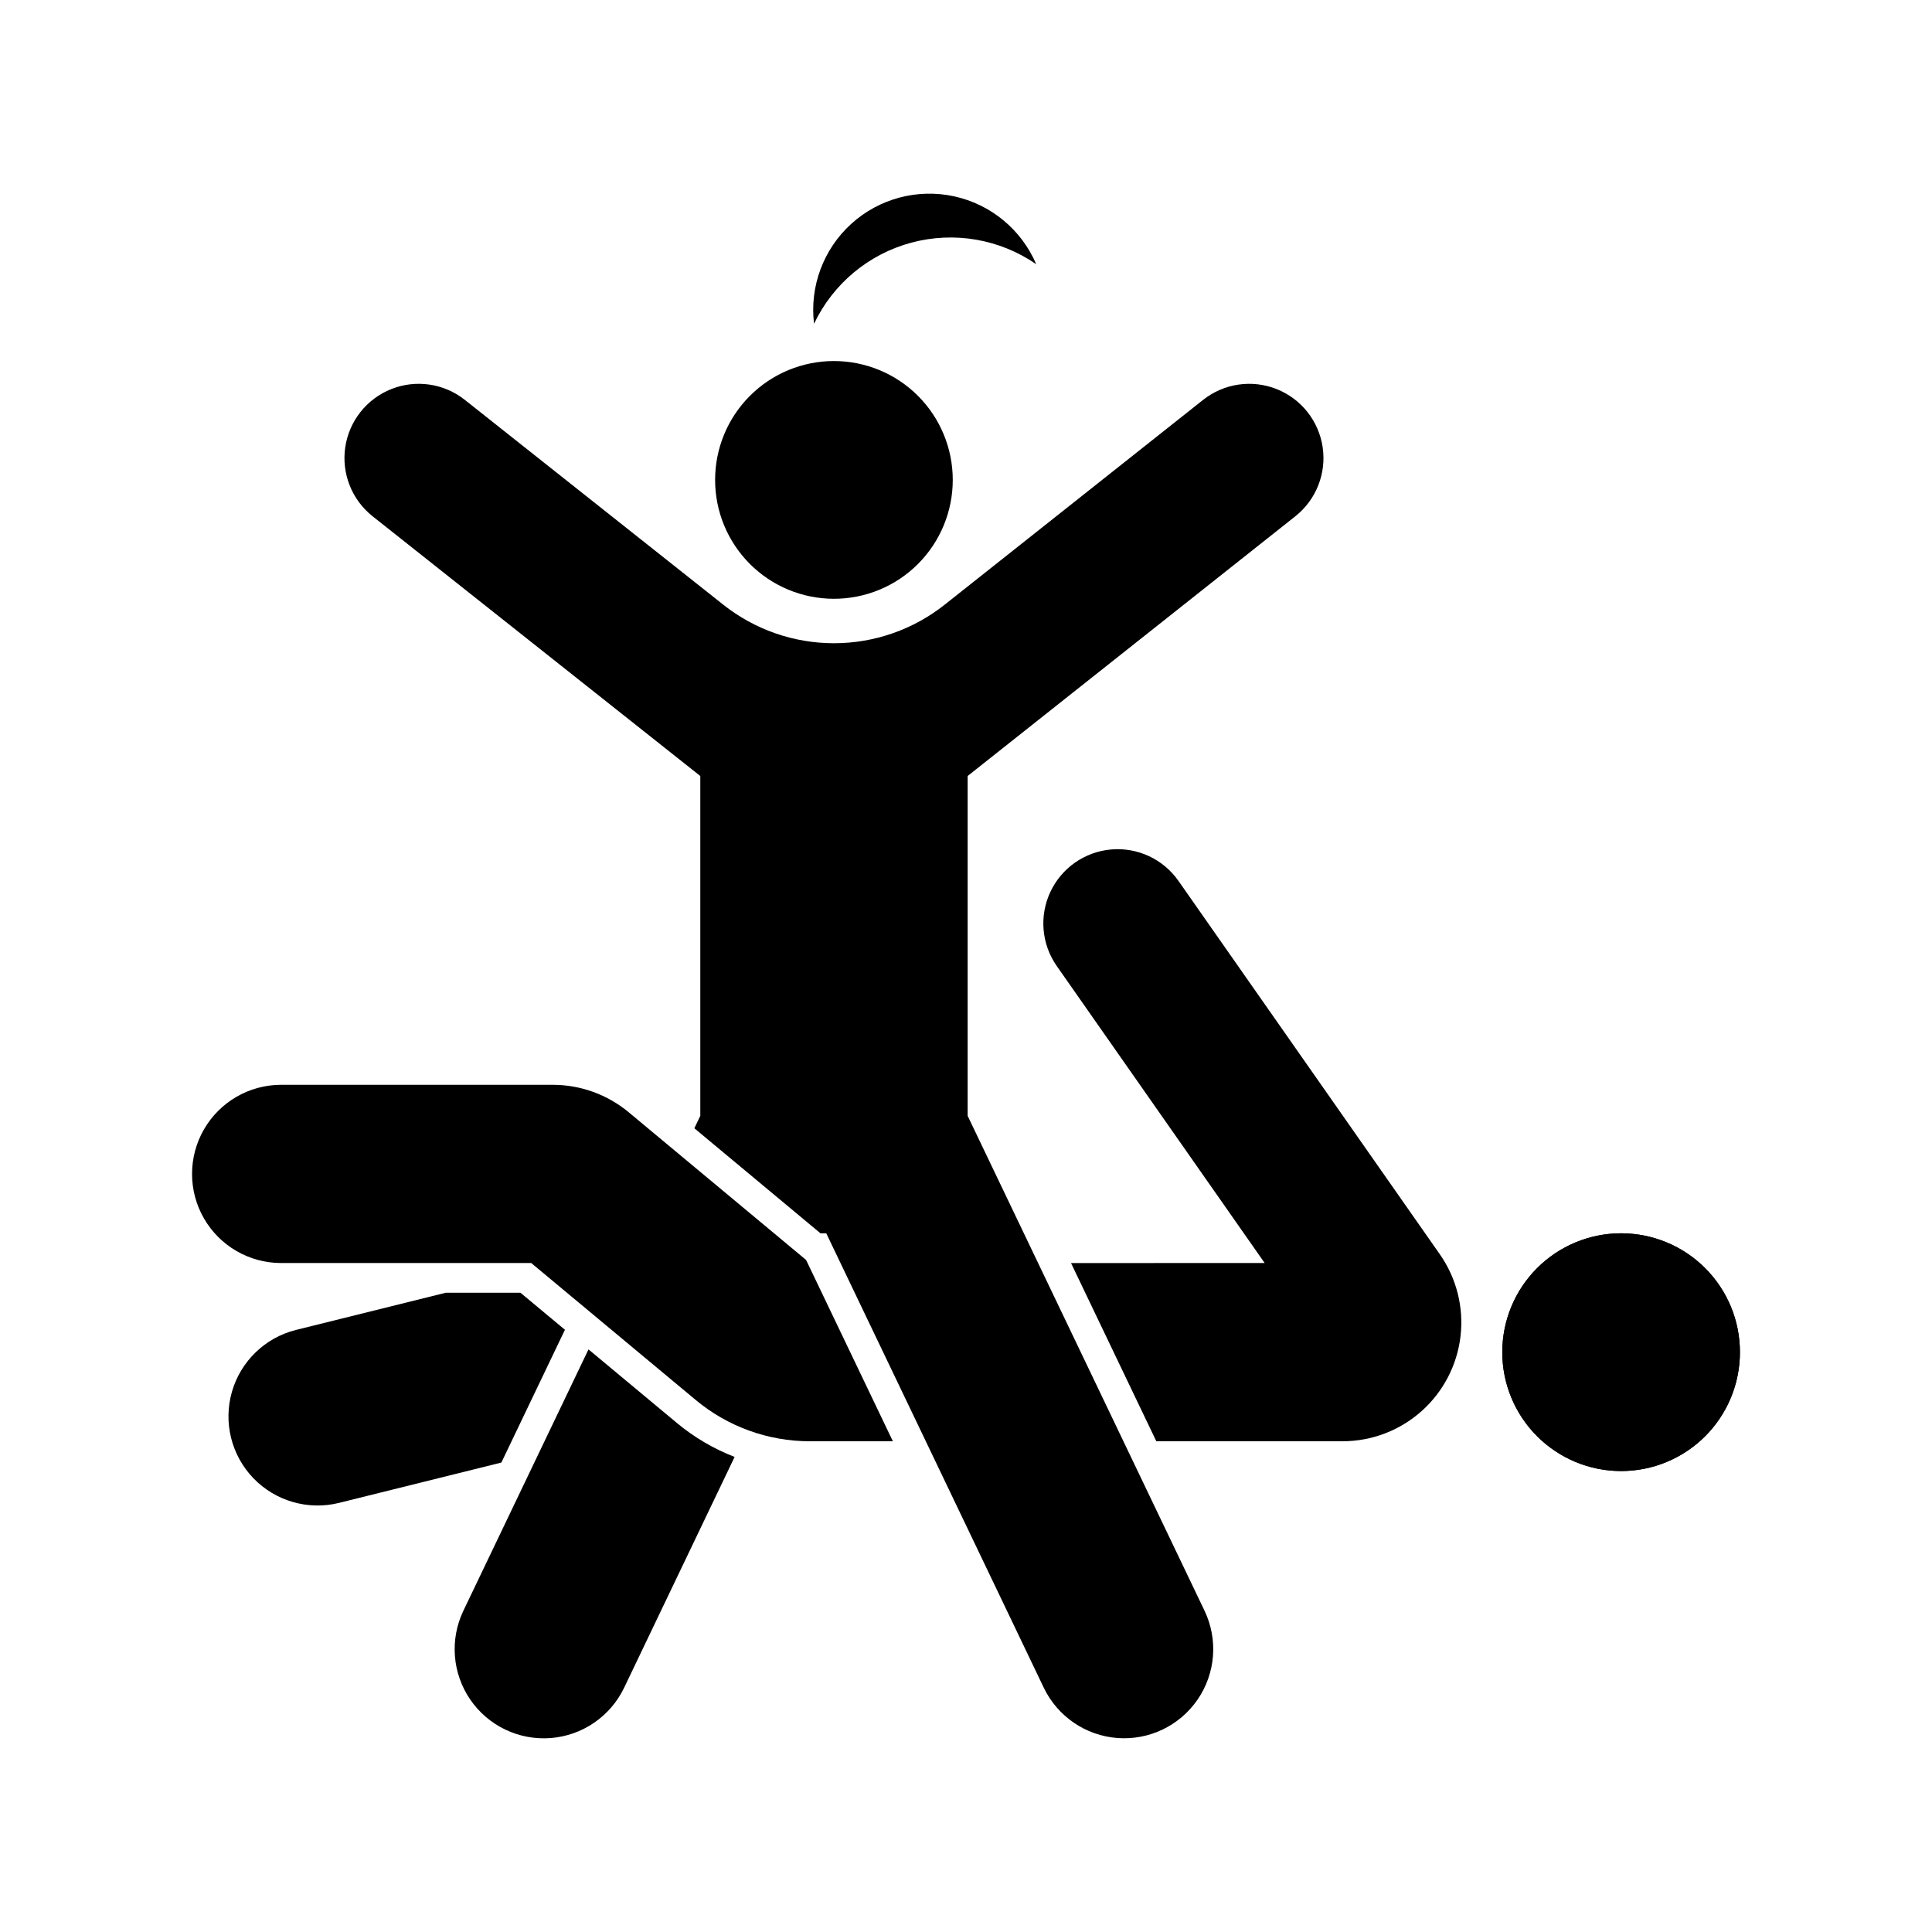
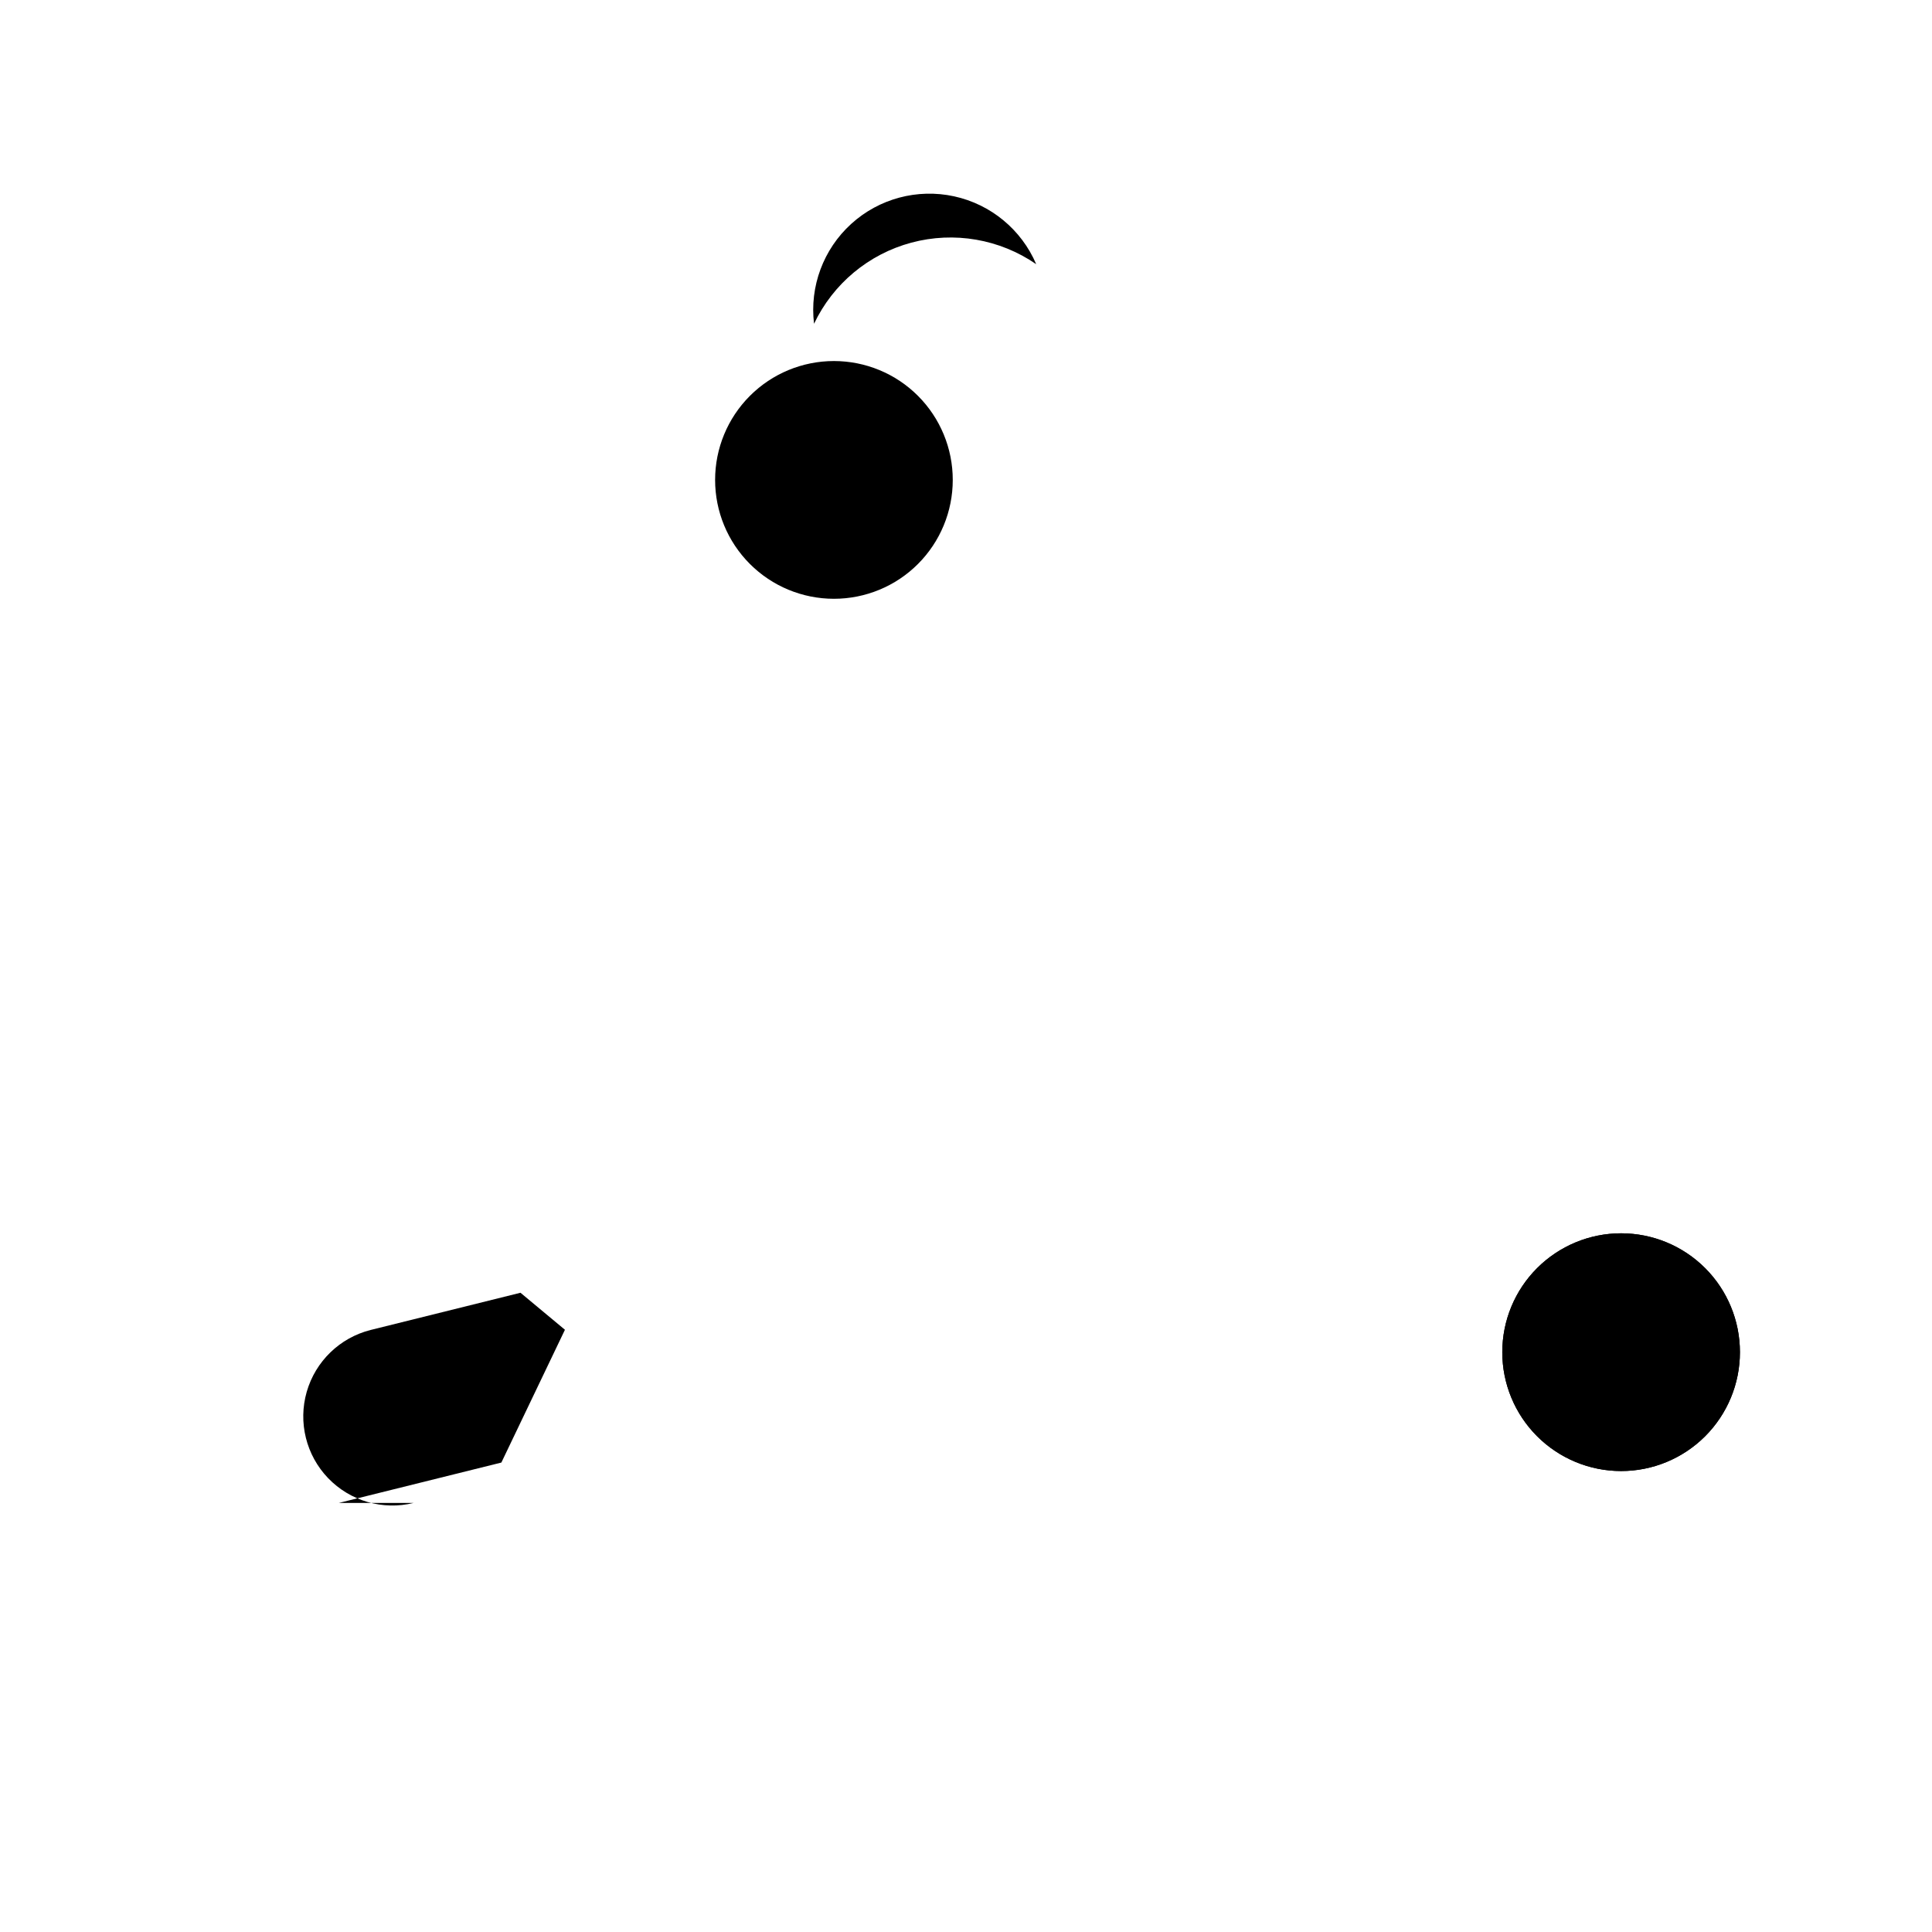
<svg xmlns="http://www.w3.org/2000/svg" fill="#000000" width="800px" height="800px" version="1.1" viewBox="144 144 512 512">
  <g>
    <path d="m605.1 502.34c0.004-8.352-3.312-16.367-9.215-22.273-5.906-5.91-13.918-9.23-22.273-9.23-8.352 0-16.363 3.32-22.27 9.23-5.906 5.906-9.223 13.922-9.219 22.273-0.004 8.355 3.312 16.367 9.219 22.277 5.906 5.906 13.918 9.227 22.27 9.227 8.355 0 16.367-3.32 22.273-9.227 5.902-5.91 9.219-13.922 9.215-22.277z" />
    <path d="m605.1 502.34c0.004-8.352-3.312-16.367-9.215-22.273-5.906-5.91-13.918-9.23-22.273-9.23-8.352 0-16.363 3.32-22.27 9.23-5.906 5.906-9.223 13.922-9.219 22.273-0.004 8.355 3.312 16.367 9.219 22.277 5.906 5.906 13.918 9.227 22.27 9.227 8.355 0 16.367-3.32 22.273-9.227 5.902-5.91 9.219-13.922 9.215-22.277z" />
    <path d="m396.49 271.18c0.004-8.352-3.309-16.363-9.215-22.273s-13.918-9.227-22.273-9.227c-8.352 0-16.363 3.316-22.27 9.227s-9.223 13.922-9.219 22.273c-0.004 8.355 3.312 16.367 9.219 22.277 5.906 5.91 13.918 9.227 22.27 9.227 8.355 0 16.367-3.316 22.273-9.227 5.906-5.91 9.219-13.922 9.215-22.277z" />
-     <path d="m338.68 530.1c-5.57-2.156-10.75-5.207-15.34-9.031l-23.383-19.469-33.156 69.262c-3.641 7.613-2.945 16.586 1.824 23.547 4.769 6.957 12.887 10.844 21.301 10.195 8.41-0.652 15.836-5.738 19.48-13.348z" />
-     <path d="m233.77 542.3 43.098-10.707 16.848-35.191-11.781-9.809h-19.824l-39.727 9.867c-8.16 2.062-14.609 8.309-16.926 16.398-2.316 8.09-0.152 16.805 5.68 22.871 5.836 6.066 14.457 8.57 22.633 6.57z" />
-     <path d="m358.6 525.95c-11.043 0-21.738-3.871-30.223-10.938l-43.594-36.297h-66.316c-8.43-0.016-16.207-4.519-20.418-11.82-4.207-7.301-4.207-16.289 0-23.59 4.211-7.301 11.988-11.805 20.418-11.82h72.016-0.004c7.363 0 14.492 2.578 20.152 7.289l46.988 39.125 23 48.047z" />
-     <path d="m427.83 478.72 22.609 47.234h49.34v-0.004c7.715 0 15.164-2.832 20.93-7.965 5.766-5.129 9.449-12.199 10.344-19.863 0.898-7.668-1.055-15.395-5.481-21.719l-69.285-98.98 0.004 0.004c-4.035-5.754-10.832-8.922-17.832-8.309-7.004 0.613-13.145 4.914-16.117 11.281-2.973 6.367-2.324 13.84 1.703 19.598l55.105 78.719z" />
-     <path d="m267.16 249.95c-5.512-4.352-12.922-5.438-19.449-2.848-6.531 2.586-11.184 8.461-12.215 15.406-1.027 6.945 1.723 13.914 7.219 18.289l86.871 68.852v90.062l-1.578 3.289 33.441 27.848h1.523l57.637 120.41v-0.004c3.648 7.606 11.074 12.688 19.48 13.336 8.41 0.648 16.523-3.238 21.293-10.195 4.769-6.953 5.465-15.926 1.832-23.535l-62.777-131.15v-90.062l86.871-68.852h-0.004c5.496-4.371 8.242-11.34 7.215-18.285-1.031-6.945-5.684-12.816-12.211-15.406-6.527-2.59-13.938-1.504-19.449 2.848l-68.512 54.297c-8.348 6.617-18.688 10.215-29.336 10.215-10.652 0-20.992-3.598-29.34-10.215z" />
+     <path d="m233.77 542.3 43.098-10.707 16.848-35.191-11.781-9.809l-39.727 9.867c-8.16 2.062-14.609 8.309-16.926 16.398-2.316 8.09-0.152 16.805 5.68 22.871 5.836 6.066 14.457 8.57 22.633 6.57z" />
    <path d="m359.73 229.8c5.031-10.598 14.457-18.457 25.789-21.496 11.332-3.039 23.426-0.953 33.086 5.707-3.918-9.164-12.027-15.863-21.762-17.984-9.738-2.117-19.898 0.605-27.27 7.312-7.371 6.707-11.039 16.566-9.844 26.461z" />
  </g>
</svg>